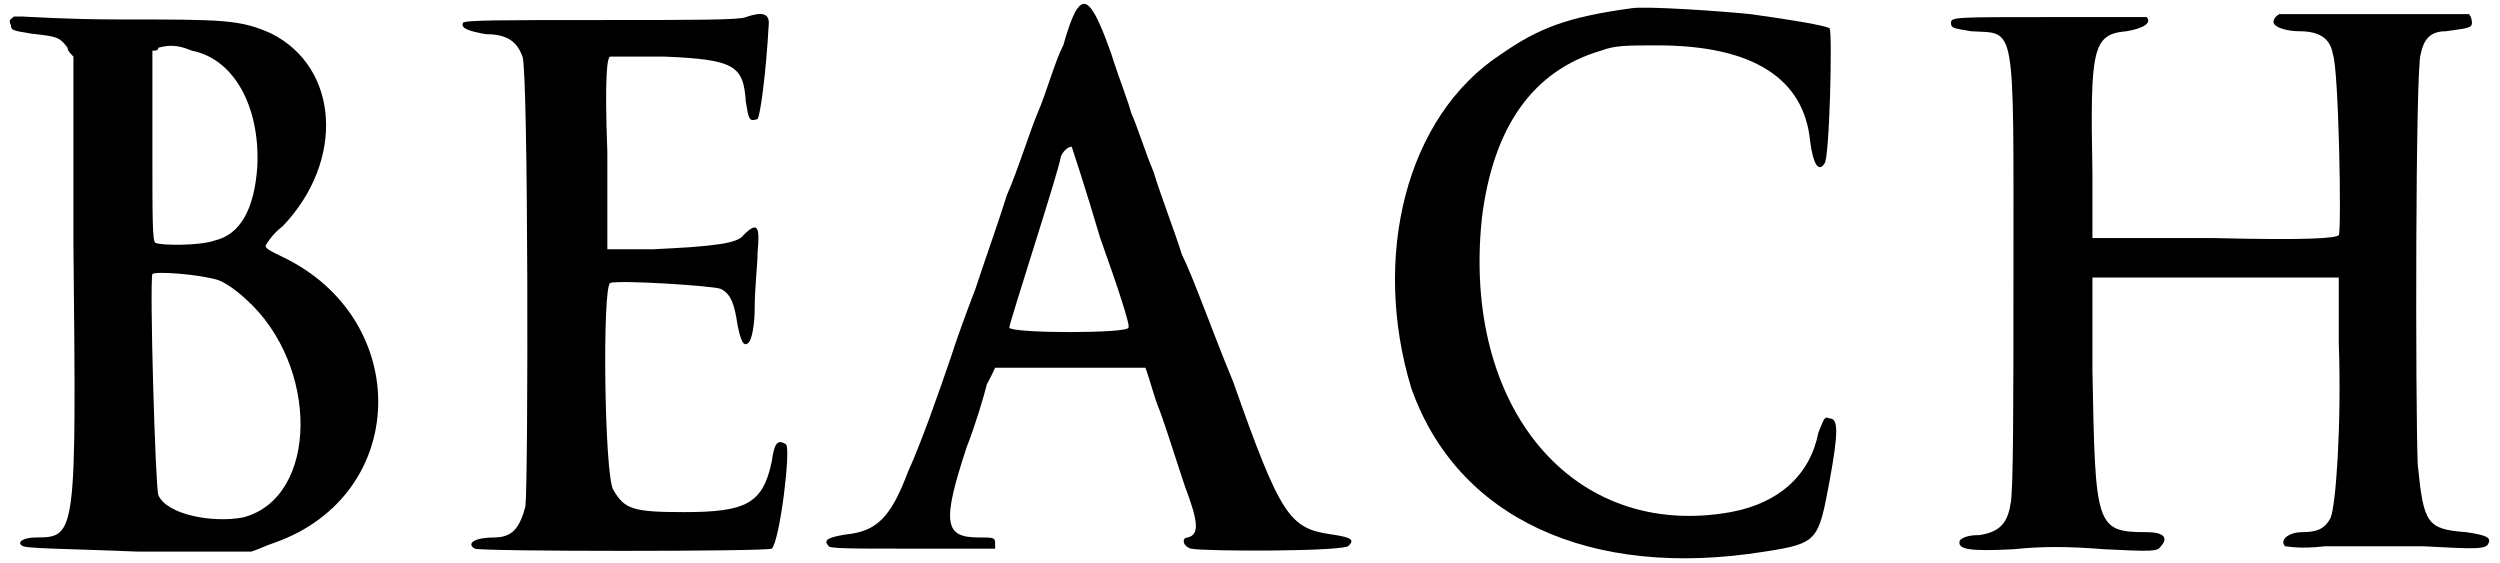
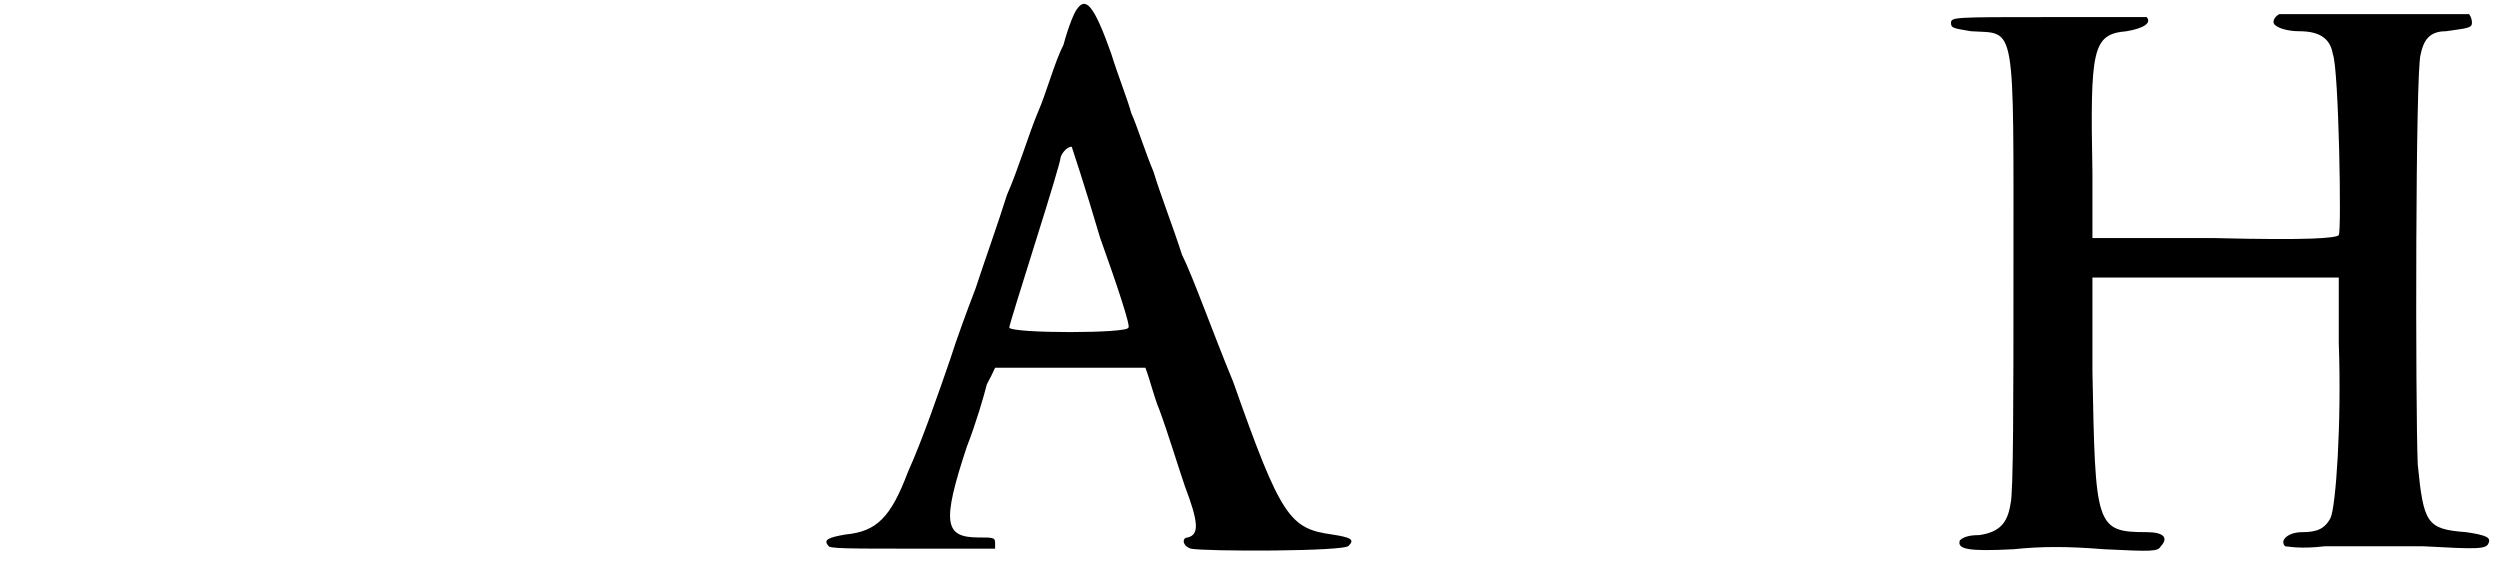
<svg xmlns="http://www.w3.org/2000/svg" xmlns:xlink="http://www.w3.org/1999/xlink" width="422px" height="95px" viewBox="0 0 4223 955" version="1.1">
  <defs>
-     <path id="gl4100" d="M 14 4 C 9 9 4 9 9 19 C 9 28 14 28 43 33 C 86 38 91 38 105 57 C 105 62 110 67 115 72 C 115 177 115 288 115 393 C 120 883 120 888 52 888 C 28 888 19 897 28 902 C 33 907 100 907 225 912 C 288 912 355 912 417 912 C 432 907 441 902 456 897 C 686 816 691 518 470 412 C 451 403 441 398 441 393 C 441 393 451 374 470 360 C 576 249 566 91 451 33 C 398 9 369 9 192 9 C 105 9 28 4 28 4 C 24 4 19 4 14 4 M 316 62 C 388 76 432 158 427 259 C 422 331 398 374 355 384 C 331 393 264 393 254 388 C 249 384 249 350 249 225 C 249 168 249 115 249 62 C 254 62 259 62 259 57 C 278 52 292 52 316 62 M 360 451 C 374 456 393 470 408 484 C 532 595 532 820 403 854 C 350 864 273 849 259 816 C 254 801 244 456 249 441 C 254 436 326 441 360 451 z" fill="black" />
-     <path id="gl4101" d="M 484 14 C 475 19 393 19 240 19 C 72 19 4 19 4 24 C 0 33 14 38 43 43 C 81 43 96 57 105 81 C 115 105 115 796 110 844 C 100 883 86 897 57 897 C 24 897 9 907 24 916 C 33 921 518 921 528 916 C 542 902 561 744 552 739 C 537 729 532 739 528 768 C 513 840 484 854 379 854 C 292 854 278 849 259 816 C 244 792 240 470 254 465 C 273 460 427 470 441 475 C 460 484 465 504 470 537 C 475 561 480 576 489 566 C 494 561 499 537 499 508 C 499 475 504 432 504 412 C 508 369 504 360 480 384 C 470 398 432 403 326 408 C 302 408 273 408 249 408 C 249 355 249 297 249 244 C 244 110 249 81 254 81 C 259 81 297 81 345 81 C 465 86 480 96 484 158 C 489 187 489 192 504 187 C 508 182 518 115 523 24 C 523 9 513 4 484 14 z" fill="black" />
    <path id="gl4102" d="M 432 14 C 427 19 417 43 408 76 C 393 105 379 158 364 192 C 350 225 331 288 312 331 C 297 379 273 446 259 489 C 244 528 225 580 216 609 C 196 667 168 748 144 801 C 115 878 91 902 38 907 C 9 912 0 916 9 926 C 9 931 43 931 153 931 C 196 931 244 931 292 931 C 292 926 292 926 292 921 C 292 912 288 912 264 912 C 206 912 201 888 244 758 C 259 720 273 672 278 652 C 283 643 288 633 292 624 C 336 624 374 624 417 624 C 460 624 504 624 547 624 C 556 648 561 672 571 696 C 585 734 604 796 614 825 C 638 888 638 907 619 912 C 609 912 609 926 624 931 C 648 936 888 936 892 926 C 902 916 897 912 864 907 C 792 897 777 878 696 648 C 662 566 628 470 609 432 C 595 388 571 326 561 292 C 547 259 532 211 523 192 C 518 172 499 124 489 91 C 460 9 446 -5 432 14 M 470 403 C 499 484 523 556 518 556 C 518 566 321 566 316 556 C 316 552 336 489 360 412 C 384 336 403 273 403 268 C 403 264 412 249 422 249 C 422 249 446 321 470 403 z" fill="black" />
-     <path id="gl4103" d="M 412 4 C 302 19 254 38 192 81 C 28 187 -29 427 38 648 C 115 868 340 974 638 926 C 729 912 729 907 748 806 C 763 724 763 700 748 700 C 739 696 739 700 729 724 C 715 796 662 844 580 859 C 312 907 124 681 158 360 C 177 206 244 110 360 76 C 384 67 403 67 456 67 C 619 67 705 124 715 230 C 720 268 729 283 739 268 C 748 264 753 43 748 38 C 739 33 686 24 614 14 C 566 9 436 0 412 4 z" fill="black" />
    <path id="gl4104" d="M 561 4 C 552 9 547 19 556 24 C 561 28 576 33 595 33 C 633 33 648 48 652 72 C 662 96 667 374 662 379 C 657 384 614 388 451 384 C 384 384 312 384 244 384 C 244 345 244 312 244 273 C 240 62 244 38 302 33 C 331 28 345 19 336 9 C 331 9 259 9 168 9 C 9 9 4 9 4 19 C 4 28 9 28 38 33 C 115 38 110 9 110 446 C 110 648 110 820 105 835 C 100 868 86 883 52 888 C 33 888 24 892 19 897 C 14 912 33 916 110 912 C 158 907 201 907 264 912 C 345 916 355 916 360 907 C 374 892 364 883 336 883 C 249 883 249 873 244 609 C 244 556 244 504 244 451 C 312 451 384 451 456 451 C 523 451 590 451 662 451 C 662 489 662 523 662 561 C 667 700 657 840 648 859 C 638 878 624 883 600 883 C 576 883 561 897 571 907 C 576 907 595 912 638 907 C 672 907 744 907 806 907 C 897 912 912 912 916 902 C 921 892 912 888 878 883 C 811 878 806 868 796 768 C 792 667 792 96 801 72 C 806 48 816 33 844 33 C 878 28 888 28 888 19 C 888 9 883 4 883 4 C 868 4 571 4 561 4 z" fill="black" />
  </defs>
  <use xlink:href="#gl4100" x="0" y="24" />
  <use xlink:href="#gl4101" x="772" y="15" />
  <use xlink:href="#gl4102" x="1387" y="0" />
  <use xlink:href="#gl4103" x="2347" y="10" />
  <use xlink:href="#gl4104" x="3297" y="20" />
</svg>